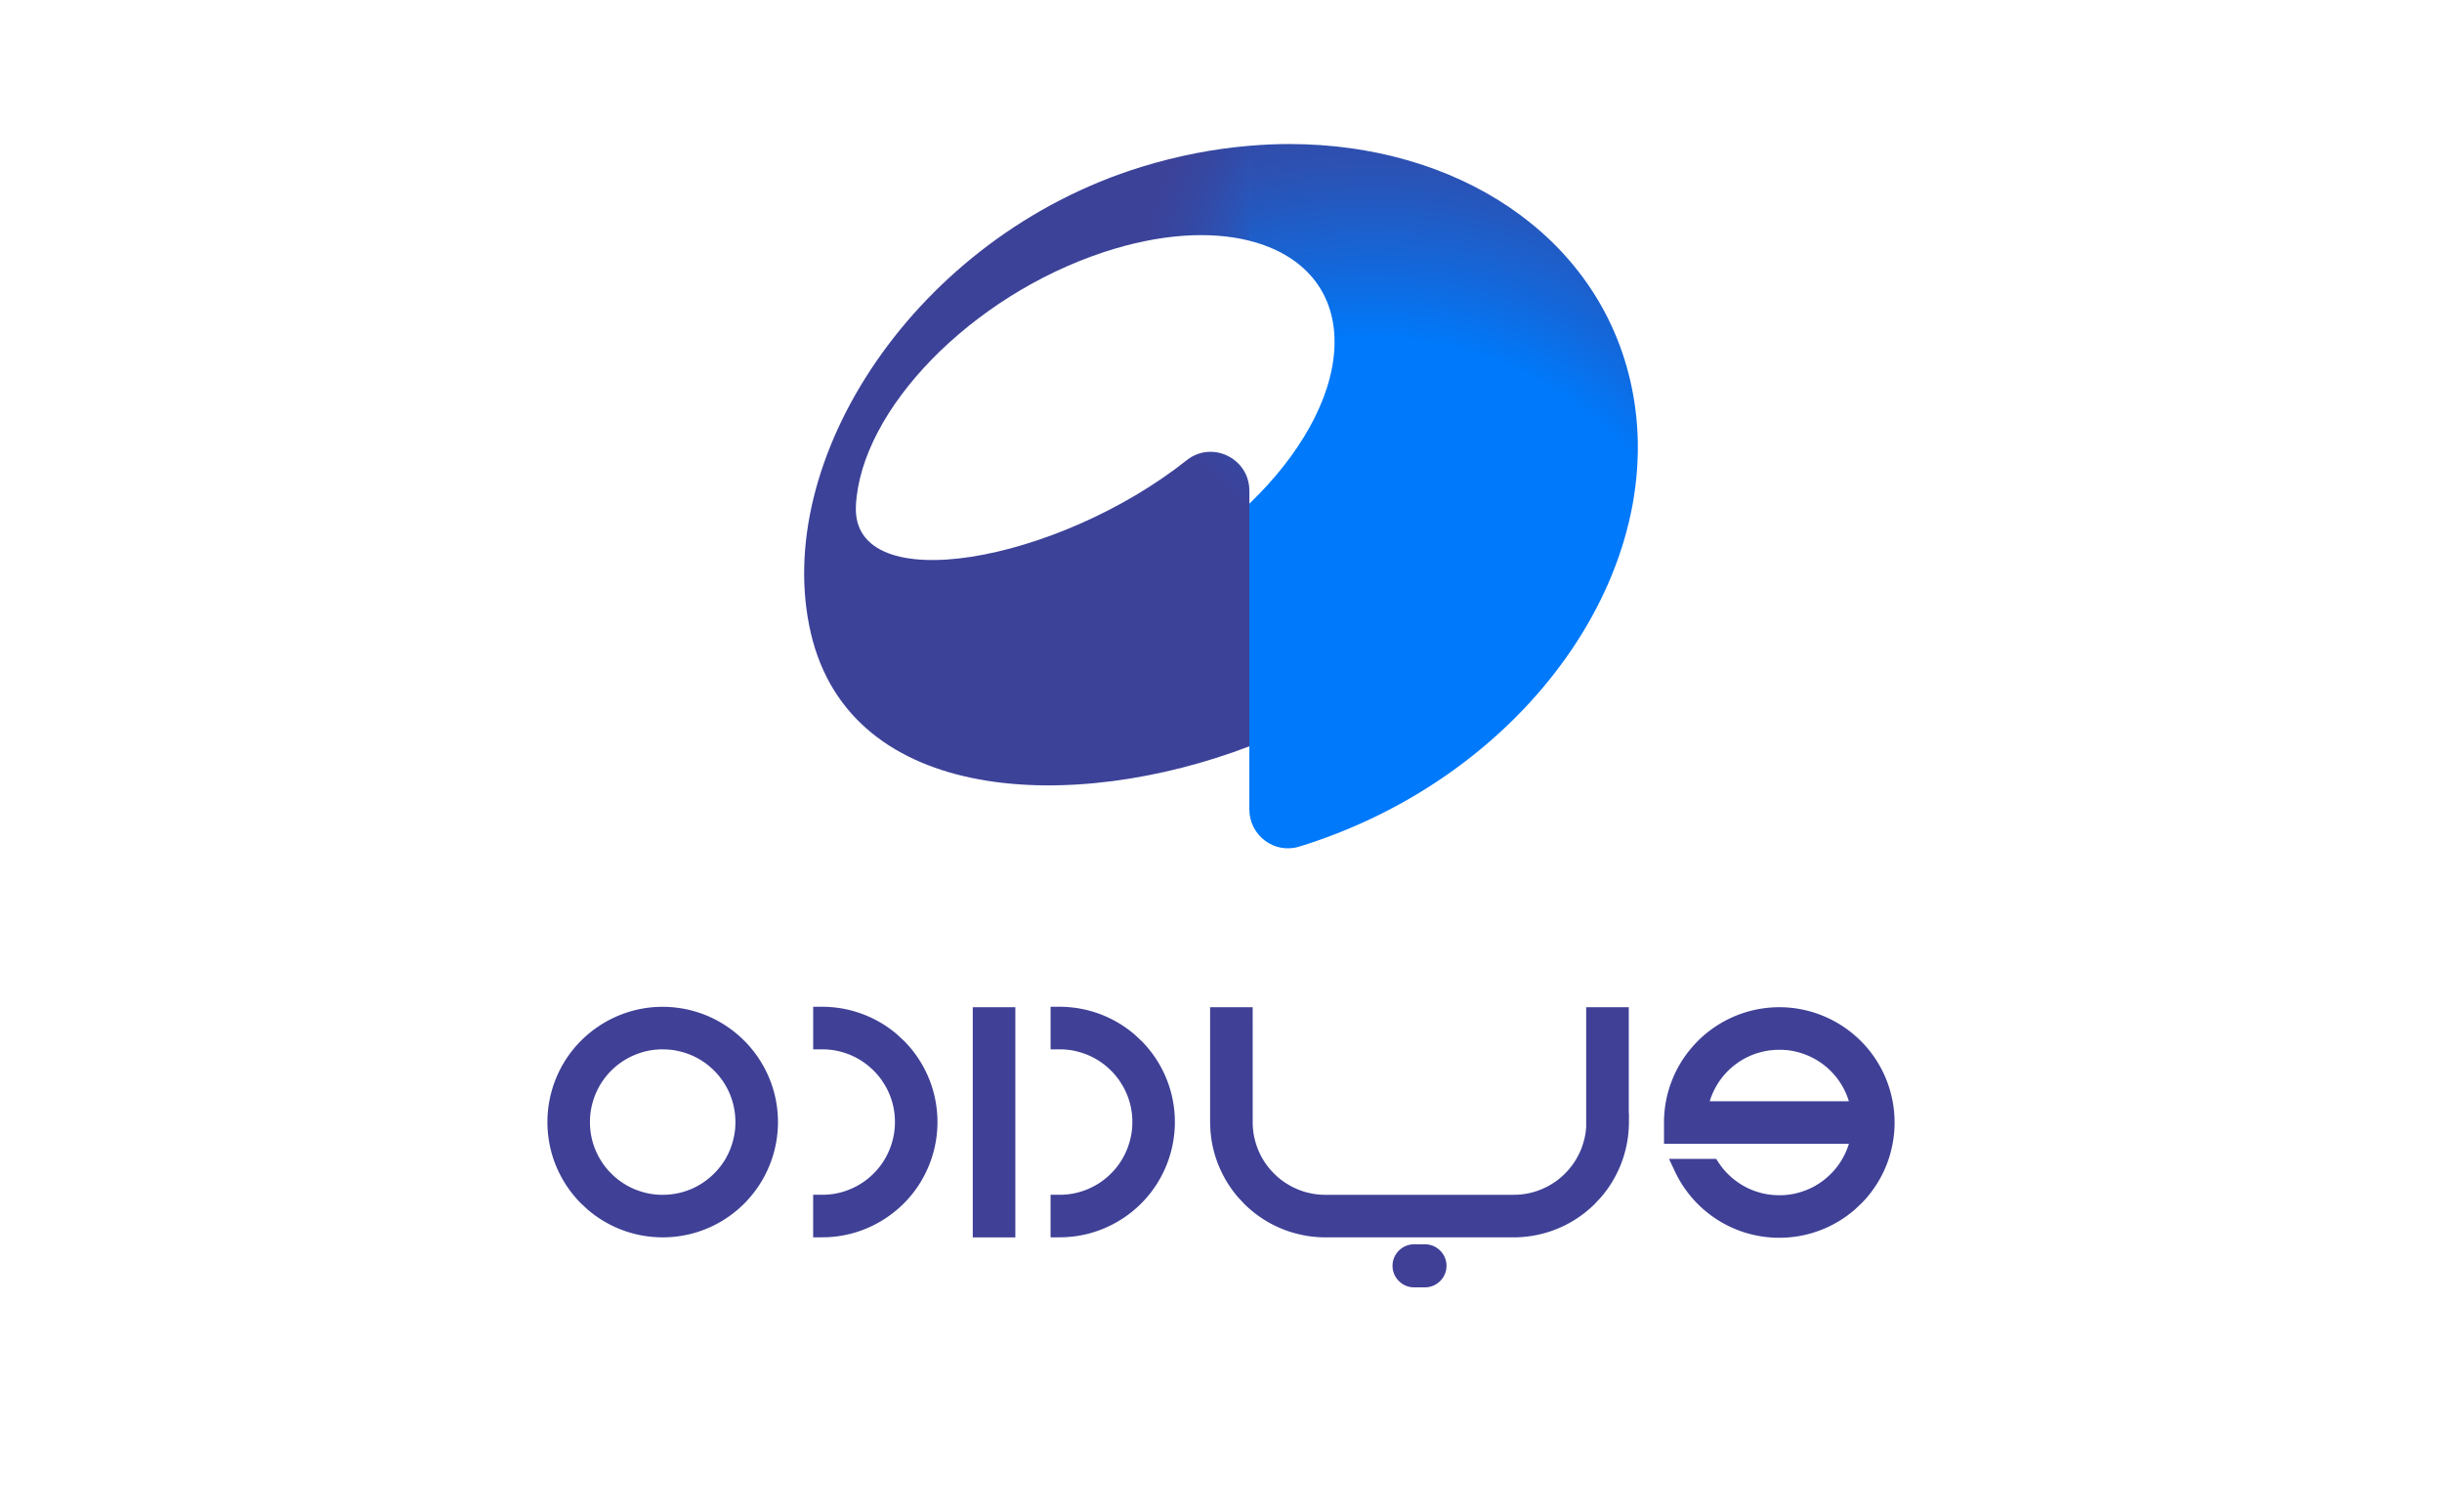
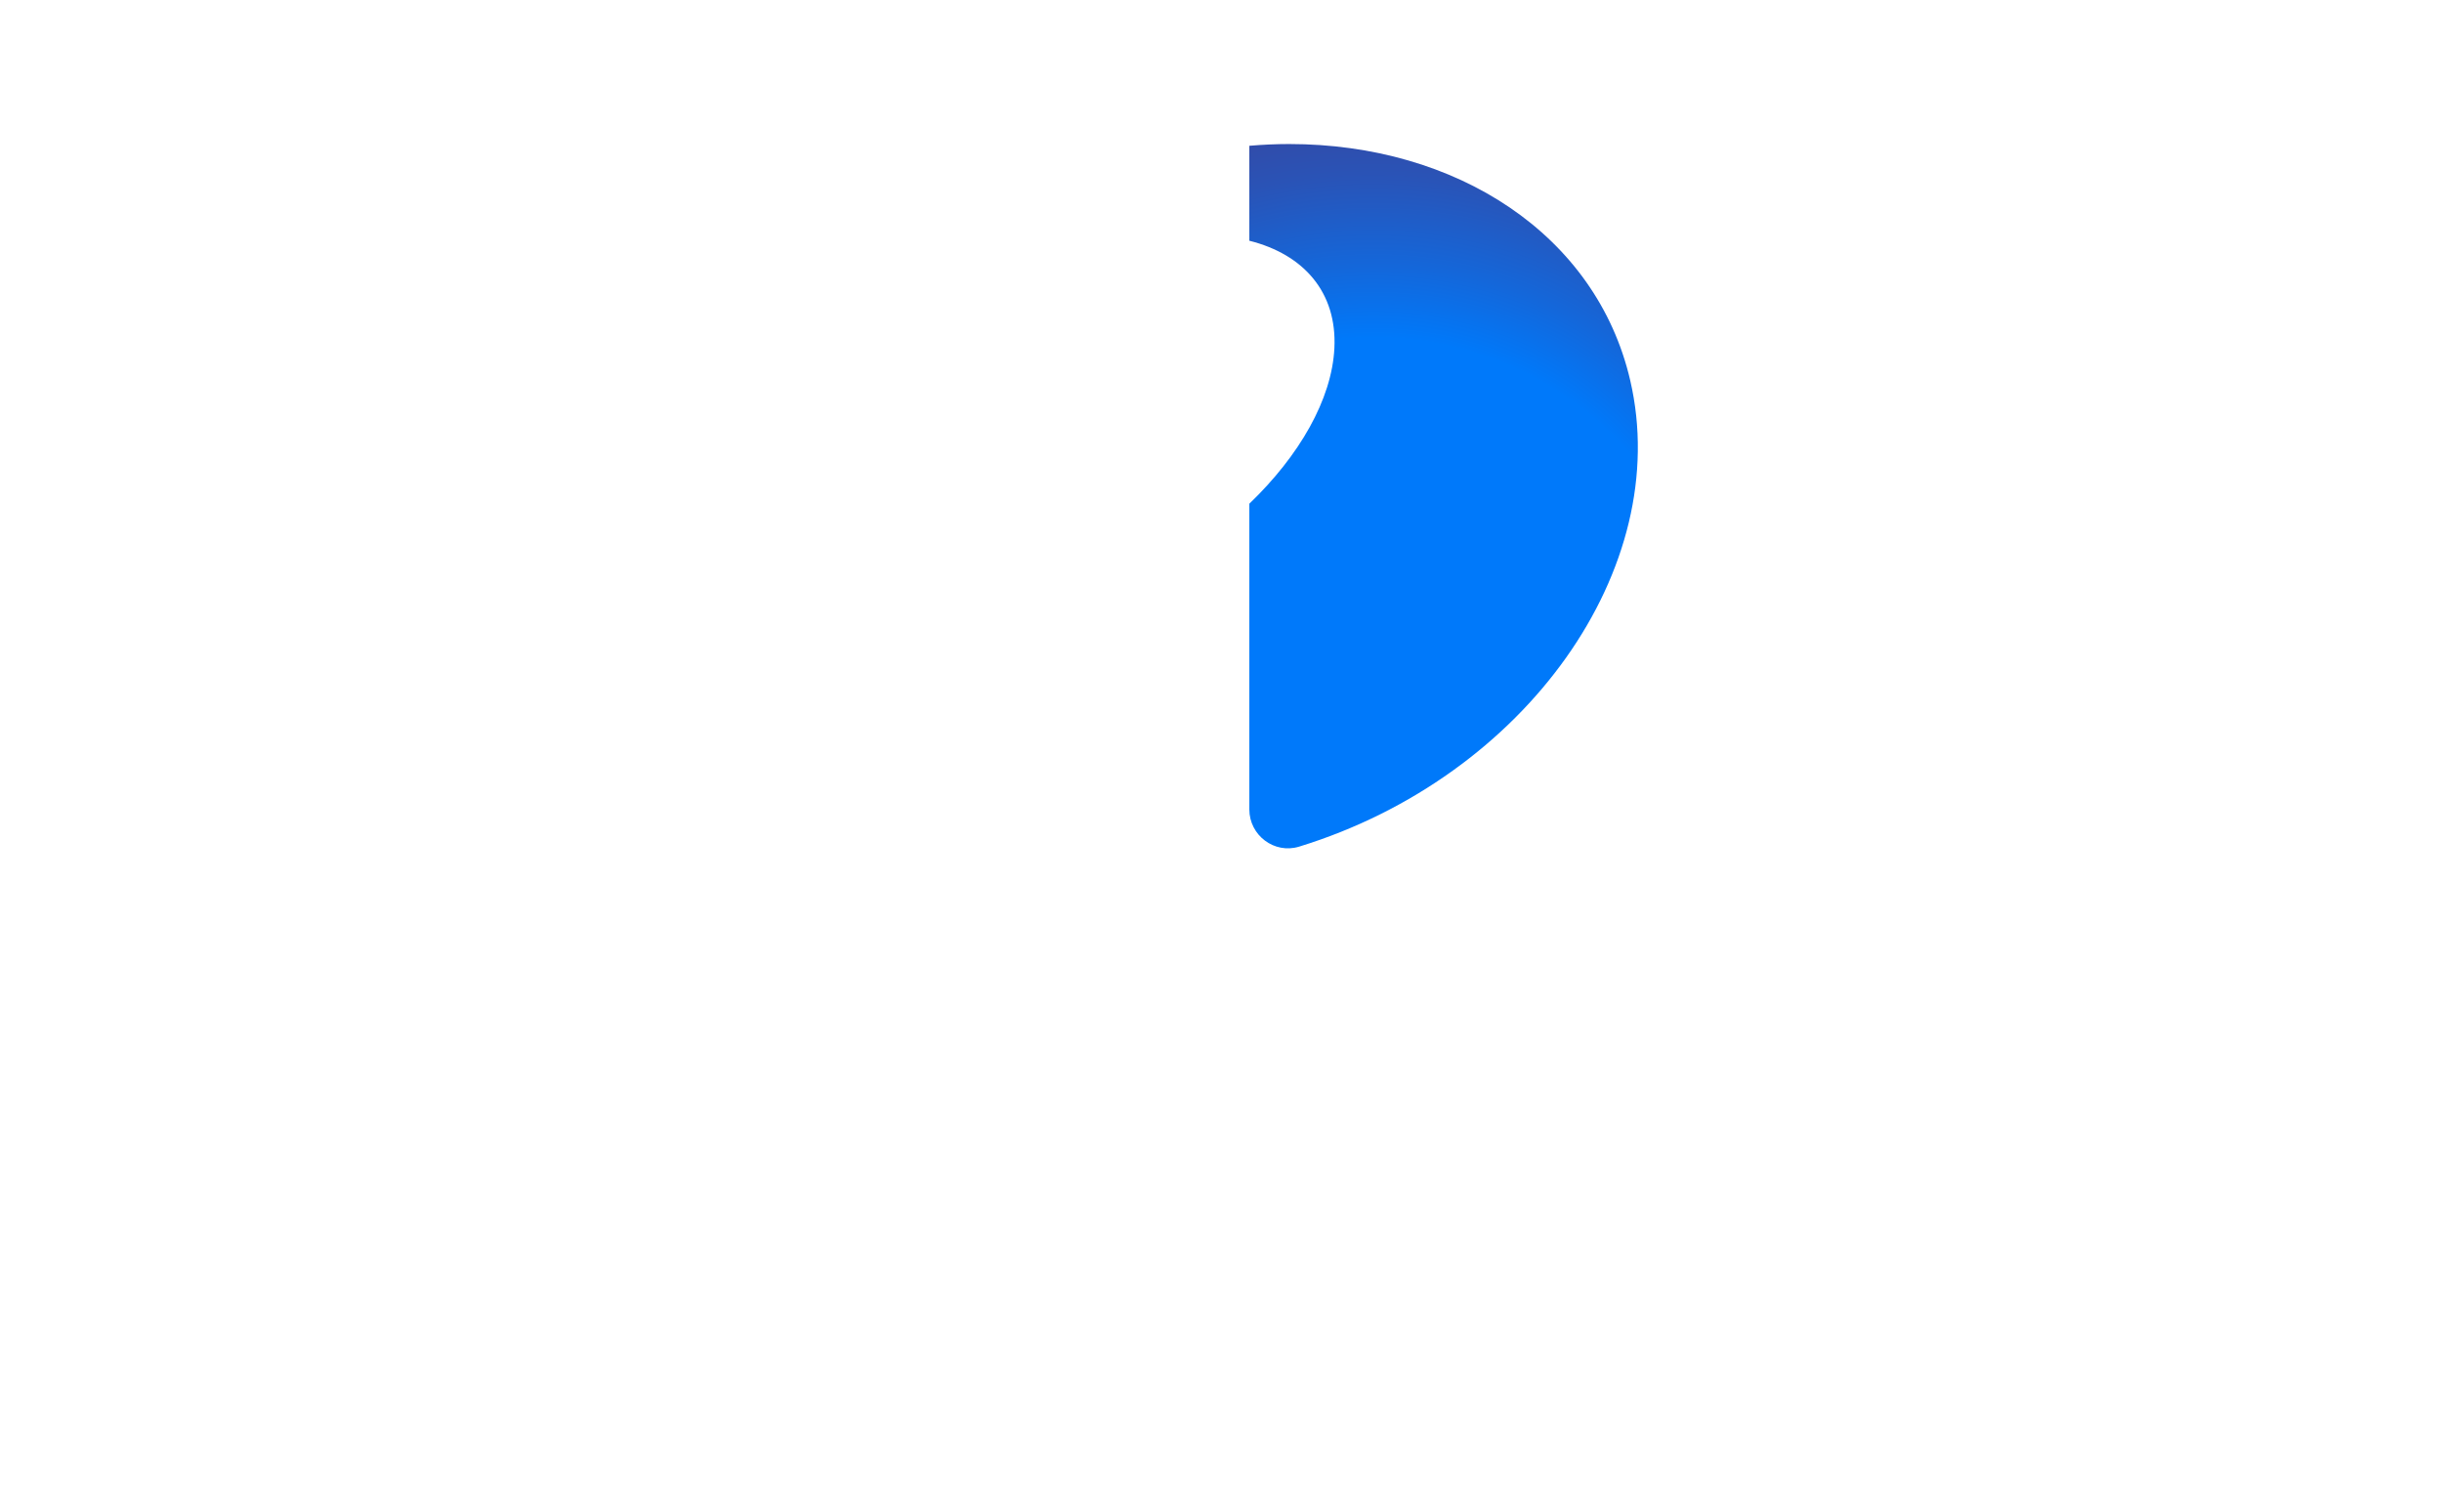
<svg xmlns="http://www.w3.org/2000/svg" viewBox="0 0 1785.03 1105.35">
  <radialGradient id="A" cx="1003.92" cy="495.898" r="472.935" gradientUnits="userSpaceOnUse">
    <stop offset=".393" stop-color="#0079fa" />
    <stop offset=".526" stop-color="#0079fa" />
    <stop offset=".638" stop-color="#1467da" />
    <stop offset=".781" stop-color="#2a53b6" />
    <stop offset=".857" stop-color="#324ba8" />
    <stop offset=".905" stop-color="#3647a1" />
    <stop offset="1" stop-color="#3c4298" />
  </radialGradient>
  <path d="M1191.63 278.01c-24.85-106.74-127.17-172.71-249.28-172.72-9.6 0-19.32.45-29.12 1.28v69.41c39.68 9.94 64.17 37.63 62.17 78.49-1.84 37.59-25.69 78.71-62.17 113.75v177.34 46.15c0 18.93 18.27 32.75 36.37 27.19.12-.04.24-.08.37-.11 165.4-51.02 273.59-203.59 241.66-340.78z" fill="url(#A)" />
  <radialGradient id="B" cx="1033.913" cy="213.593" r="201.406" fx="1108.957" fy="209.732" gradientUnits="userSpaceOnUse">
    <stop offset=".393" stop-color="#0079fa" />
    <stop offset=".526" stop-color="#0079fa" />
    <stop offset=".593" stop-color="#0c6ee6" />
    <stop offset=".637" stop-color="#1467da" />
    <stop offset=".781" stop-color="#2a53b6" />
    <stop offset=".857" stop-color="#324ba8" />
    <stop offset=".905" stop-color="#3647a1" />
    <stop offset="1" stop-color="#3c4298" />
  </radialGradient>
-   <path d="M806.8 184.33c40.66-13.42 77.58-15.61 106.45-8.38v-69.38c-25.81 2.16-52.29 7.23-78.88 15.42-165.4 51.05-271.03 214.65-241.67 340.81 29.36 126.13 192.72 131.63 320.55 82.77V358.71c0-23.62-27.27-36.98-45.79-22.29-94.37 74.85-245.16 102.33-241.82 33.37 3.47-70.59 84.57-153.61 181.16-185.46z" fill="url(#B)" />
-   <path d="M495.1 736.69l2.68.38c8.82 1.42 17.19 4.21 24.88 8.14 7.9 4.04 15.07 9.28 21.26 15.46l.06.03c7.76 7.79 14.02 17.07 18.29 27.36 4.12 9.94 6.4 20.83 6.4 32.2 0 5.31-.51 10.57-1.49 15.72a83.11 83.11 0 0 1-4.37 15.16l-1.6 3.74c-2.09 4.68-4.61 9.11-7.48 13.26-2.37 3.43-4.99 6.67-7.81 9.68v.09l-1.93 1.93a84.46 84.46 0 0 1-22 15.85 83.85 83.85 0 0 1-25.82 8.01l-2.1.27c-2.89.34-5.95.52-9.14.54a83.76 83.76 0 0 1-9.14-.44l-1.75-.2c-4.94-.59-9.81-1.65-14.55-3.12-4.8-1.48-9.41-3.38-13.76-5.63-1.11-.57-2.17-1.17-3.25-1.79-2.31-1.3-4.59-2.76-6.83-4.36a83.8 83.8 0 0 1-6.38-5.02c-.64-.56-4.15-3.95-4.45-4.12a84.39 84.39 0 0 1-13.97-18.47c-3.74-6.68-6.6-13.91-8.41-21.52l-.57-2.61c-1.3-6.32-1.89-12.83-1.69-19.42a84.27 84.27 0 0 1 2.84-19.37c2.95-11.01 7.96-20.93 14.5-29.46 6.79-8.84 15.23-16.19 24.76-21.69a84.32 84.32 0 0 1 25.6-9.67 83.98 83.98 0 0 1 27.22-.93m758.04 59.89c-1.35 2.67-2.48 5.49-3.37 8.42h101.7a52.89 52.89 0 0 0-8.64-16.82 53.06 53.06 0 0 0-15.6-13.68 54.64 54.64 0 0 0-10.48-4.63 52.22 52.22 0 0 0-11.06-2.27c-.73.05-2.4-.15-3-.19l-2.07-.01-3.07.07-4.04.38c-1.2.16-2.32.35-3.34.56-.91.18-2.01.45-3.31.8l-1.71.46c-3.93 1.19-7.67 2.81-11.13 4.81-4.01 2.31-7.72 5.17-11.02 8.46a53.41 53.41 0 0 0-9.86 13.64zm96.73 44.08c.61-1.48 1.15-3 1.62-4.54h-135.15v-15.56a84 84 0 0 1 6.4-32.2c4.26-10.29 10.53-19.57 18.29-27.33l.03-.06a85.15 85.15 0 0 1 21.28-15.46 84.03 84.03 0 0 1 24.89-8.14l2.68-.39c9.24-1.2 18.43-.82 27.24.95a84.56 84.56 0 0 1 25.6 9.66c9.52 5.51 17.97 12.86 24.76 21.7 6.54 8.53 11.56 18.45 14.5 29.46a84.27 84.27 0 0 1 2.84 19.37 83.47 83.47 0 0 1-1.69 19.4l-.59 2.63c-1.79 7.61-4.65 14.85-8.38 21.52-3.81 6.8-8.52 13.02-13.98 18.47-.3.17-3.81 3.56-4.45 4.12a83.8 83.8 0 0 1-6.38 5.02 84.55 84.55 0 0 1-6.83 4.38l-3.26 1.77c-4.36 2.25-8.96 4.15-13.76 5.63a84.44 84.44 0 0 1-14.54 3.14c-.31-.02-1.34.14-1.76.18-3 .31-6.06.45-9.14.44a85.43 85.43 0 0 1-9.14-.54l-2.07-.27a83.51 83.51 0 0 1-25.85-8.01 84.46 84.46 0 0 1-22-15.85l-1.93-1.93v-.09c-2.67-2.85-5.15-5.88-7.4-9.07-2.75-3.9-5.19-8.09-7.28-12.51l-4.43-9.4h34.45l1.96 2.94a52.56 52.56 0 0 0 3.09 4.21 51.02 51.02 0 0 0 3.52 3.87c4.95 4.92 10.8 8.88 17.26 11.55 6.23 2.58 13.11 4.01 20.36 4.01a54.68 54.68 0 0 0 3.38-.09c1.02-.06 2.16-.18 3.41-.33l.32-.03a50.01 50.01 0 0 0 3.36-.56c.91-.18 2.01-.45 3.3-.79 1.6-.43 3.22-.95 4.83-1.55 1.54-.55 3.1-1.22 4.67-1.98l1.53-.76a53.75 53.75 0 0 0 6.76-4.26c2.09-1.54 4.11-3.29 6.04-5.22 1.21-1.21 2.24-2.31 3.05-3.28.94-1.14 1.85-2.3 2.7-3.51.97-1.28 1.93-2.91 2.74-4.28 1.18-2.03 2.24-4.18 3.15-6.43zm-695.7-20.42c0-1.97-.09-3.78-.25-5.43-.18-1.8-.46-3.58-.81-5.3-.16-.87-.39-1.75-.61-2.61a50.98 50.98 0 0 0-2.24-6.76c-.92-2.24-1.97-4.4-3.15-6.44-.9-1.48-1.79-2.84-2.73-4.27-.87-1.2-1.78-2.37-2.73-3.49-.81-.99-1.84-2.09-3.05-3.3-1.93-1.93-3.95-3.68-6.04-5.22-2.15-1.58-4.41-3-6.77-4.25l-1.52-.77c-1.57-.76-3.13-1.43-4.66-2-1.63-.57-3.25-1.1-4.84-1.52-1.29-.35-2.39-.62-3.3-.79a48.96 48.96 0 0 0-3.36-.56l-.32-.03c-1.24-.15-2.39-.27-3.41-.33-.94-.06-2.07-.09-3.38-.09h-6.59v-31.13H601c2.74 0 5.61.16 8.61.46l1.75.2c4.94.59 9.81 1.65 14.55 3.12 4.8 1.48 9.41 3.38 13.76 5.63 1.11.57 2.17 1.17 3.25 1.78 2.31 1.3 4.59 2.76 6.83 4.36a83.8 83.8 0 0 1 6.38 5.02c.64.56 4.15 3.95 4.45 4.12a84.39 84.39 0 0 1 13.97 18.47c3.74 6.68 6.6 13.91 8.41 21.52l.57 2.61c1.3 6.32 1.89 12.83 1.69 19.42a84.27 84.27 0 0 1-2.84 19.37c-2.95 11.01-7.96 20.93-14.5 29.46-6.79 8.84-15.24 16.19-24.76 21.69a84.18 84.18 0 0 1-20.35 8.46 84.16 84.16 0 0 1-21.78 2.85h-6.59v-31.1l8.66-.01 3-.21c3.78-.33 7.49-1.11 11.06-2.25a54.64 54.64 0 0 0 10.48-4.63c5.98-3.45 11.31-8.09 15.6-13.68 4.12-5.37 7.28-11.64 9.15-18.62.63-2.34 1.09-4.63 1.38-6.83.21-1.63.36-3.25.42-4.84v-2.08zm56.89 77.7V736.28h31.12v168.26h-31.12v-6.6zm116.65-77.7c0-1.97-.09-3.78-.25-5.43-.18-1.8-.46-3.58-.81-5.3-.16-.87-.39-1.75-.61-2.61a50.98 50.98 0 0 0-2.24-6.76c-.92-2.24-1.97-4.4-3.15-6.44-.9-1.48-1.79-2.84-2.73-4.27-.87-1.2-1.78-2.37-2.73-3.49-.81-.99-1.84-2.09-3.05-3.3-1.93-1.93-3.95-3.68-6.04-5.22-2.15-1.58-4.41-3-6.77-4.25l-1.52-.77c-1.57-.76-3.13-1.43-4.66-2-1.63-.57-3.25-1.1-4.84-1.52-1.29-.35-2.39-.62-3.3-.79a48.96 48.96 0 0 0-3.36-.56l-.32-.03c-1.24-.15-2.39-.27-3.41-.33-.95-.06-2.07-.09-3.38-.09h-6.59v-31.13h6.59c2.74 0 5.61.16 8.61.46l1.75.2c4.94.59 9.81 1.65 14.55 3.12 4.8 1.48 9.41 3.38 13.76 5.63 1.11.57 2.17 1.17 3.25 1.78 2.31 1.3 4.59 2.76 6.83 4.36a83.8 83.8 0 0 1 6.38 5.02c.64.56 4.15 3.95 4.45 4.12a84.39 84.39 0 0 1 13.97 18.47c3.74 6.68 6.6 13.91 8.41 21.52l.57 2.61c1.3 6.32 1.89 12.83 1.69 19.42a84.27 84.27 0 0 1-2.84 19.37c-2.95 11.01-7.96 20.93-14.5 29.46-6.79 8.84-15.24 16.19-24.76 21.69a84.18 84.18 0 0 1-20.35 8.46 84.16 84.16 0 0 1-21.78 2.85h-6.59v-31.1l8.66-.01 3-.21c3.78-.33 7.49-1.11 11.06-2.25a54.64 54.64 0 0 0 10.48-4.63c5.98-3.45 11.31-8.09 15.6-13.68 4.12-5.37 7.29-11.64 9.15-18.62.63-2.34 1.09-4.63 1.38-6.83.21-1.63.36-3.25.42-4.84v-2.08zm194.83 93.97c2.85-2.84 6.77-4.61 11.09-4.61h8c4.32 0 8.24 1.76 11.09 4.61l.03.03c2.84 2.85 4.61 6.77 4.61 11.09s-1.76 8.24-4.61 11.09l-.03.03c-2.85 2.84-6.77 4.61-11.09 4.61h-8c-4.32 0-8.24-1.76-11.09-4.61l-.03-.03c-2.84-2.85-4.61-6.77-4.61-11.09s1.76-8.24 4.61-11.09l.03-.03zm83.87-40.81c1.97 0 3.78-.09 5.43-.25 1.8-.18 3.57-.46 5.3-.81.87-.16 1.75-.4 2.61-.61a50.98 50.98 0 0 0 6.76-2.24c2.24-.92 4.4-1.97 6.44-3.14 1.48-.9 2.84-1.79 4.27-2.73 1.2-.88 2.37-1.79 3.48-2.73.99-.81 2.09-1.84 3.3-3.05 1.93-1.93 3.68-3.95 5.22-6.04 1.57-2.15 3-4.41 4.24-6.77l.77-1.52c.76-1.57 1.43-3.13 2-4.66.58-1.63 1.1-3.25 1.52-4.84.35-1.28.62-2.38.8-3.3.2-1.03.4-2.16.56-3.36.15-1.1.22-2.25.34-3.36v-87.72h31.12v77.38h.13v6.59c0 2.74-.16 5.61-.46 8.61l-.2 1.75c-.59 4.94-1.65 9.81-3.12 14.55-1.48 4.8-3.38 9.41-5.63 13.76-.57 1.11-1.17 2.17-1.78 3.25-1.3 2.31-2.76 4.59-4.36 6.83a83.8 83.8 0 0 1-5.02 6.38c-.56.64-3.95 4.15-4.12 4.45a84.43 84.43 0 0 1-18.47 13.98 83.56 83.56 0 0 1-21.52 8.41l-2.61.57c-2.8.57-5.63 1.01-8.48 1.3-2.94.3-5.79.45-8.51.45H968.85c-2.73 0-5.57-.15-8.51-.45a85.03 85.03 0 0 1-8.46-1.3l-2.63-.6c-7.61-1.78-14.85-4.65-21.52-8.38-6.8-3.81-13.01-8.52-18.47-13.98-.17-.3-3.56-3.81-4.12-4.45a83.8 83.8 0 0 1-5.02-6.38c-1.59-2.24-3.06-4.52-4.38-6.82l-1.77-3.26c-2.25-4.36-4.15-8.96-5.63-13.76-1.47-4.73-2.53-9.6-3.14-14.54.02-.31-.14-1.34-.18-1.76a76.27 76.27 0 0 1-.33-4.32c-.09-1.68-.13-3.12-.13-4.29v-83.97h31.12l.01 83.97a54.68 54.68 0 0 0 .09 3.38c.06 1.01.18 2.16.33 3.41l.03.33a50.01 50.01 0 0 0 .56 3.36c.18.91.45 2.01.79 3.3.43 1.6.95 3.22 1.55 4.83.54 1.54 1.22 3.1 1.98 4.67l.76 1.53a53.75 53.75 0 0 0 4.26 6.76c1.54 2.09 3.29 4.11 5.22 6.04 1.21 1.21 2.31 2.24 3.28 3.05 1.14.94 2.3 1.85 3.51 2.7 1.28.97 2.91 1.93 4.28 2.74 2.03 1.19 4.19 2.24 6.43 3.16a52.52 52.52 0 0 0 6.76 2.25l2.59.6a55.21 55.21 0 0 0 5.33.81c1.65.17 3.46.25 5.42.25h137.55zm-675.17-53.14c0 1.97.09 3.78.25 5.43.18 1.8.46 3.58.81 5.3.17.87.4 1.75.61 2.61a50.98 50.98 0 0 0 2.24 6.76c.92 2.24 1.97 4.4 3.14 6.44.9 1.48 1.79 2.84 2.73 4.27.87 1.2 1.79 2.37 2.73 3.48.81.99 1.84 2.09 3.05 3.3 1.93 1.93 3.95 3.68 6.04 5.22 2.15 1.58 4.41 3 6.77 4.25l1.52.77c1.57.76 3.13 1.43 4.66 2 1.63.58 3.25 1.1 4.84 1.53 1.29.35 2.39.61 3.3.79a48.96 48.96 0 0 0 3.36.56l.32.03c1.24.15 2.39.27 3.41.33.95.06 2.07.09 3.38.09 7.24 0 14.12-1.43 20.36-4.01 6.46-2.68 12.32-6.63 17.24-11.56 1.48-1.45 2.9-3.05 4.25-4.77 1.39-1.76 2.61-3.51 3.65-5.22.36-.6.82-1.37 1.13-2a49.95 49.95 0 0 0 2.72-5.76c.76-1.9 1.44-3.94 2.01-6.08.35-1.4.72-2.81.96-4.23.3-1.54.51-3.08.65-4.62.13-1.44.19-3.07.19-4.91 0-7.25-1.43-14.14-4.01-20.37a53.09 53.09 0 0 0-11.53-17.25c-3.3-3.29-7.01-6.15-11.02-8.46-3.46-2-7.19-3.62-11.13-4.81l-1.71-.46c-1.31-.35-2.4-.61-3.31-.8a55.17 55.17 0 0 0-3.34-.56c-1.33-.18-2.71-.27-4.04-.38l-3.07-.07-2.07.01-2.99.21c-3.78.33-7.49 1.11-11.06 2.25a54.64 54.64 0 0 0-10.48 4.63 53.33 53.33 0 0 0-15.6 13.68c-4.12 5.37-7.28 11.64-9.15 18.61-.63 2.35-1.09 4.63-1.38 6.83-.21 1.63-.36 3.25-.42 4.84v2.1z" fill="#3f4096" />
</svg>